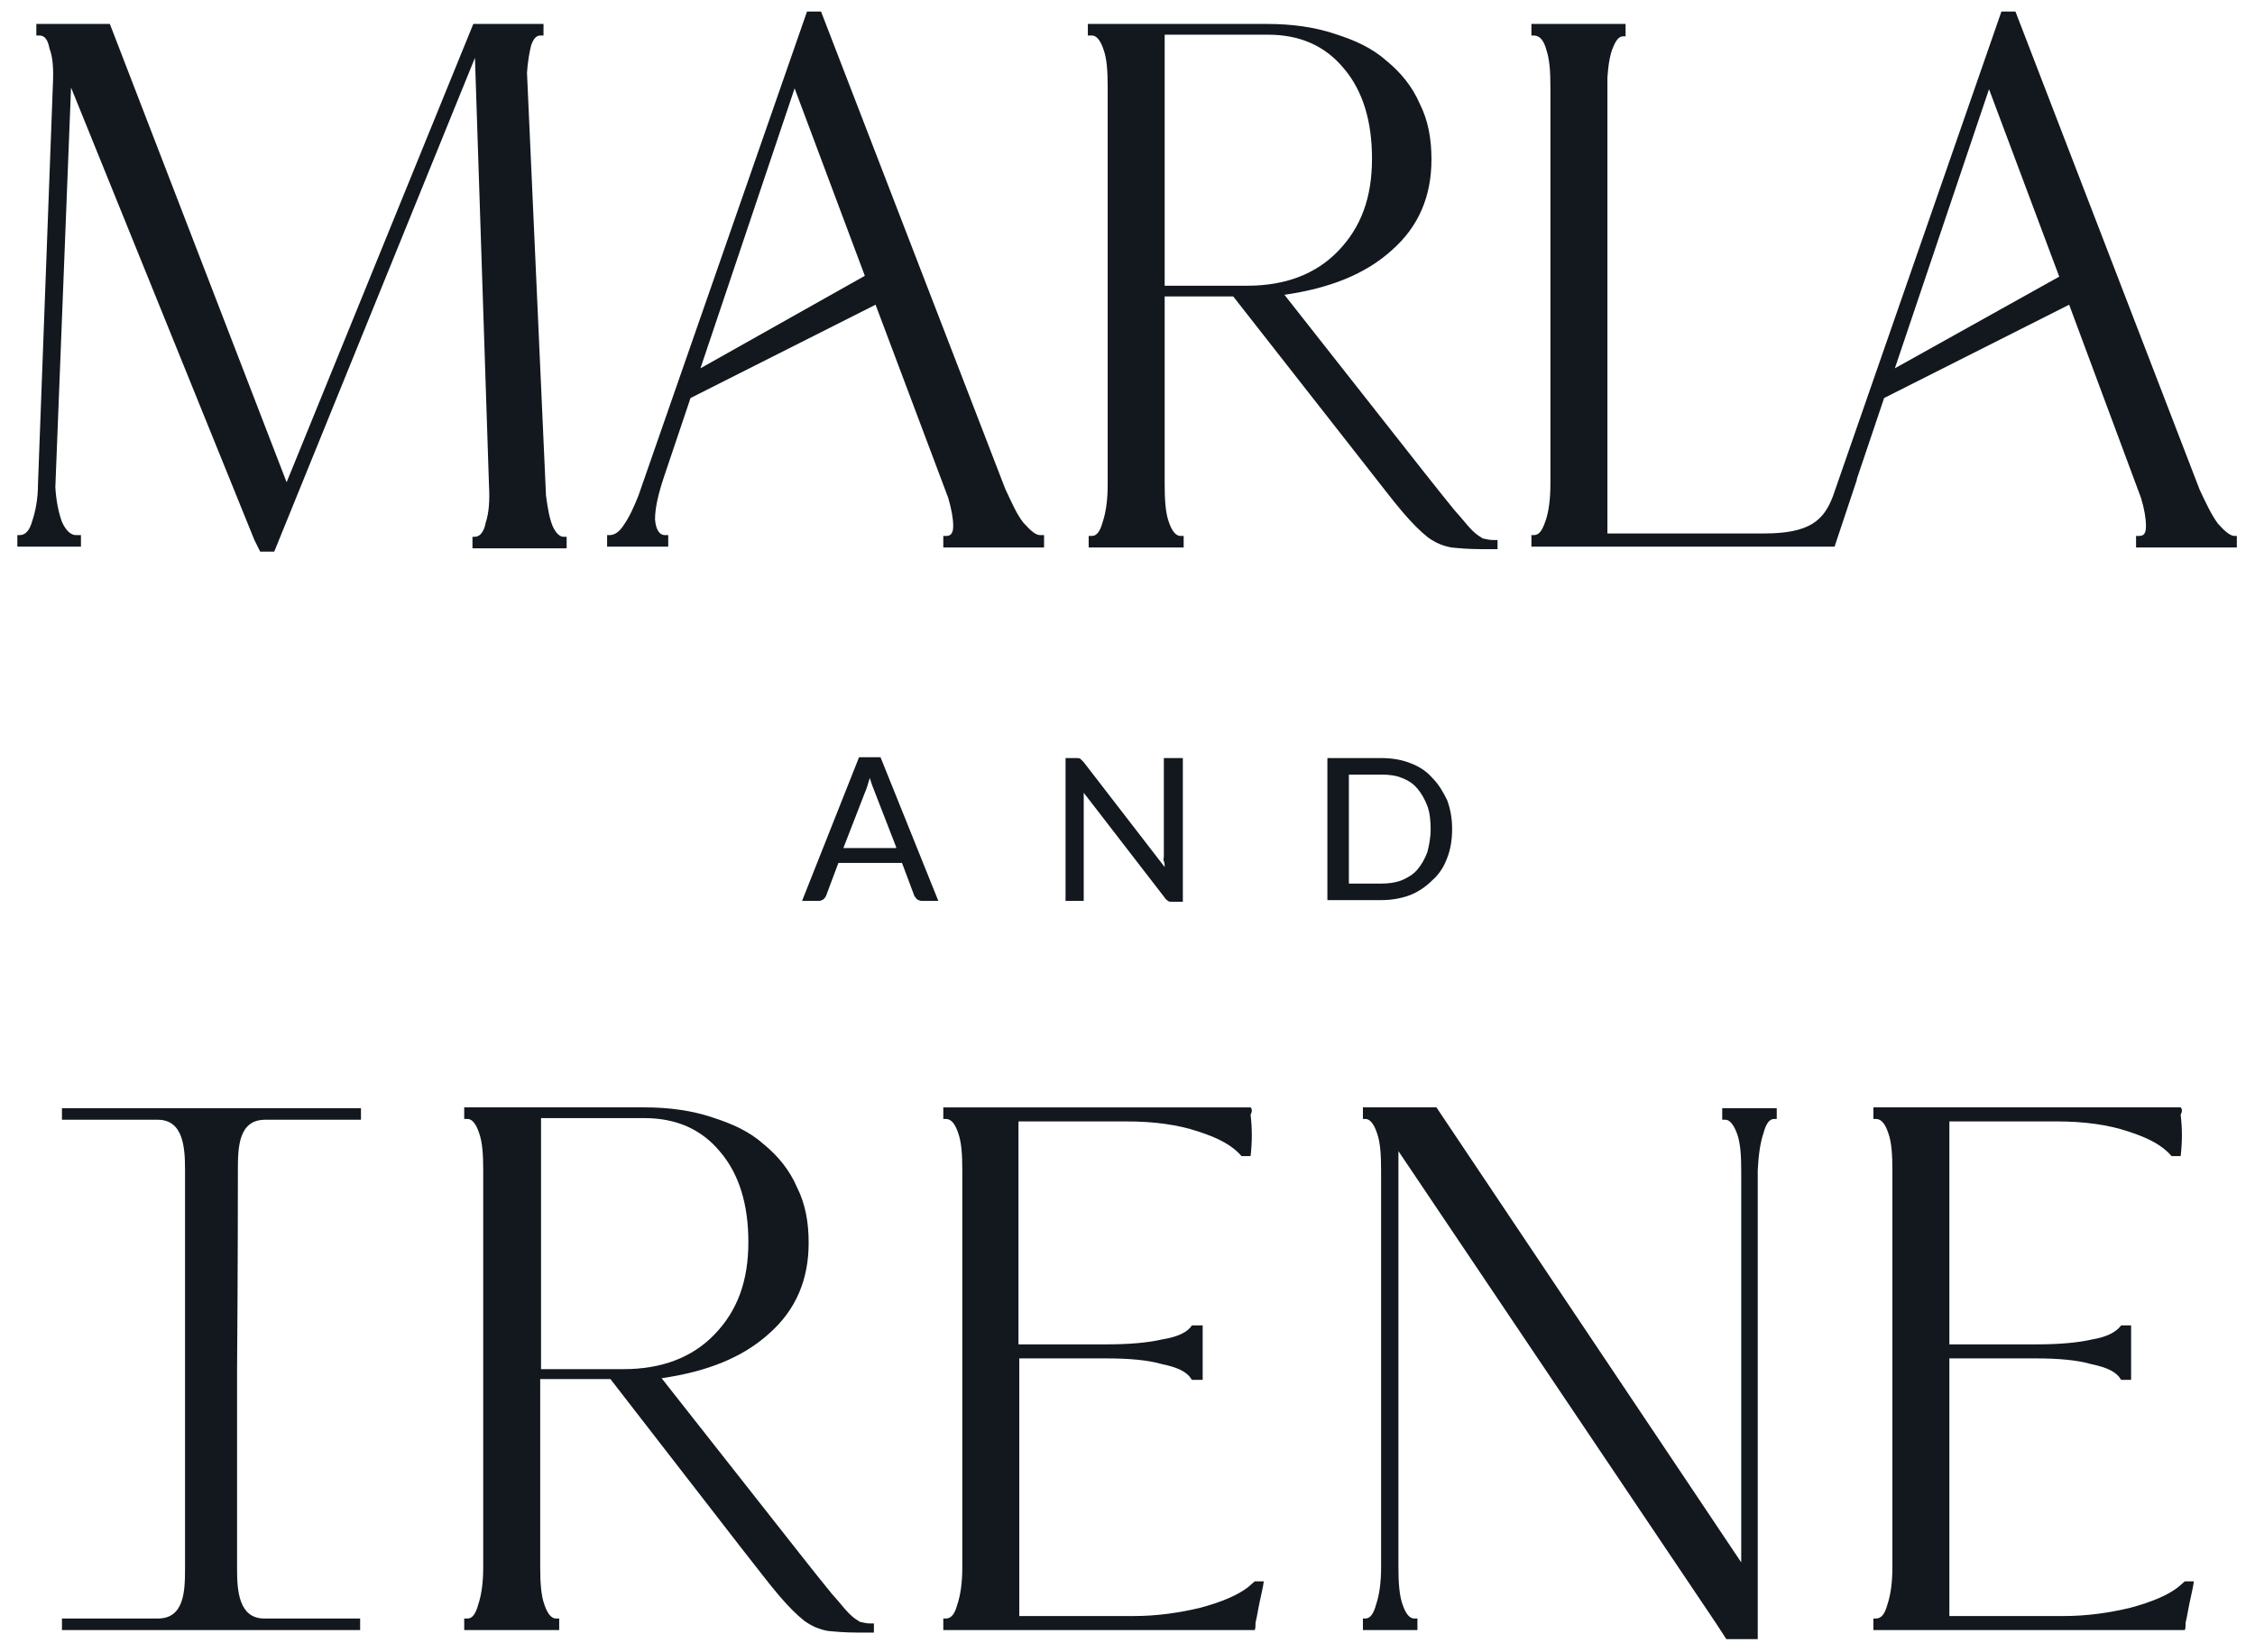
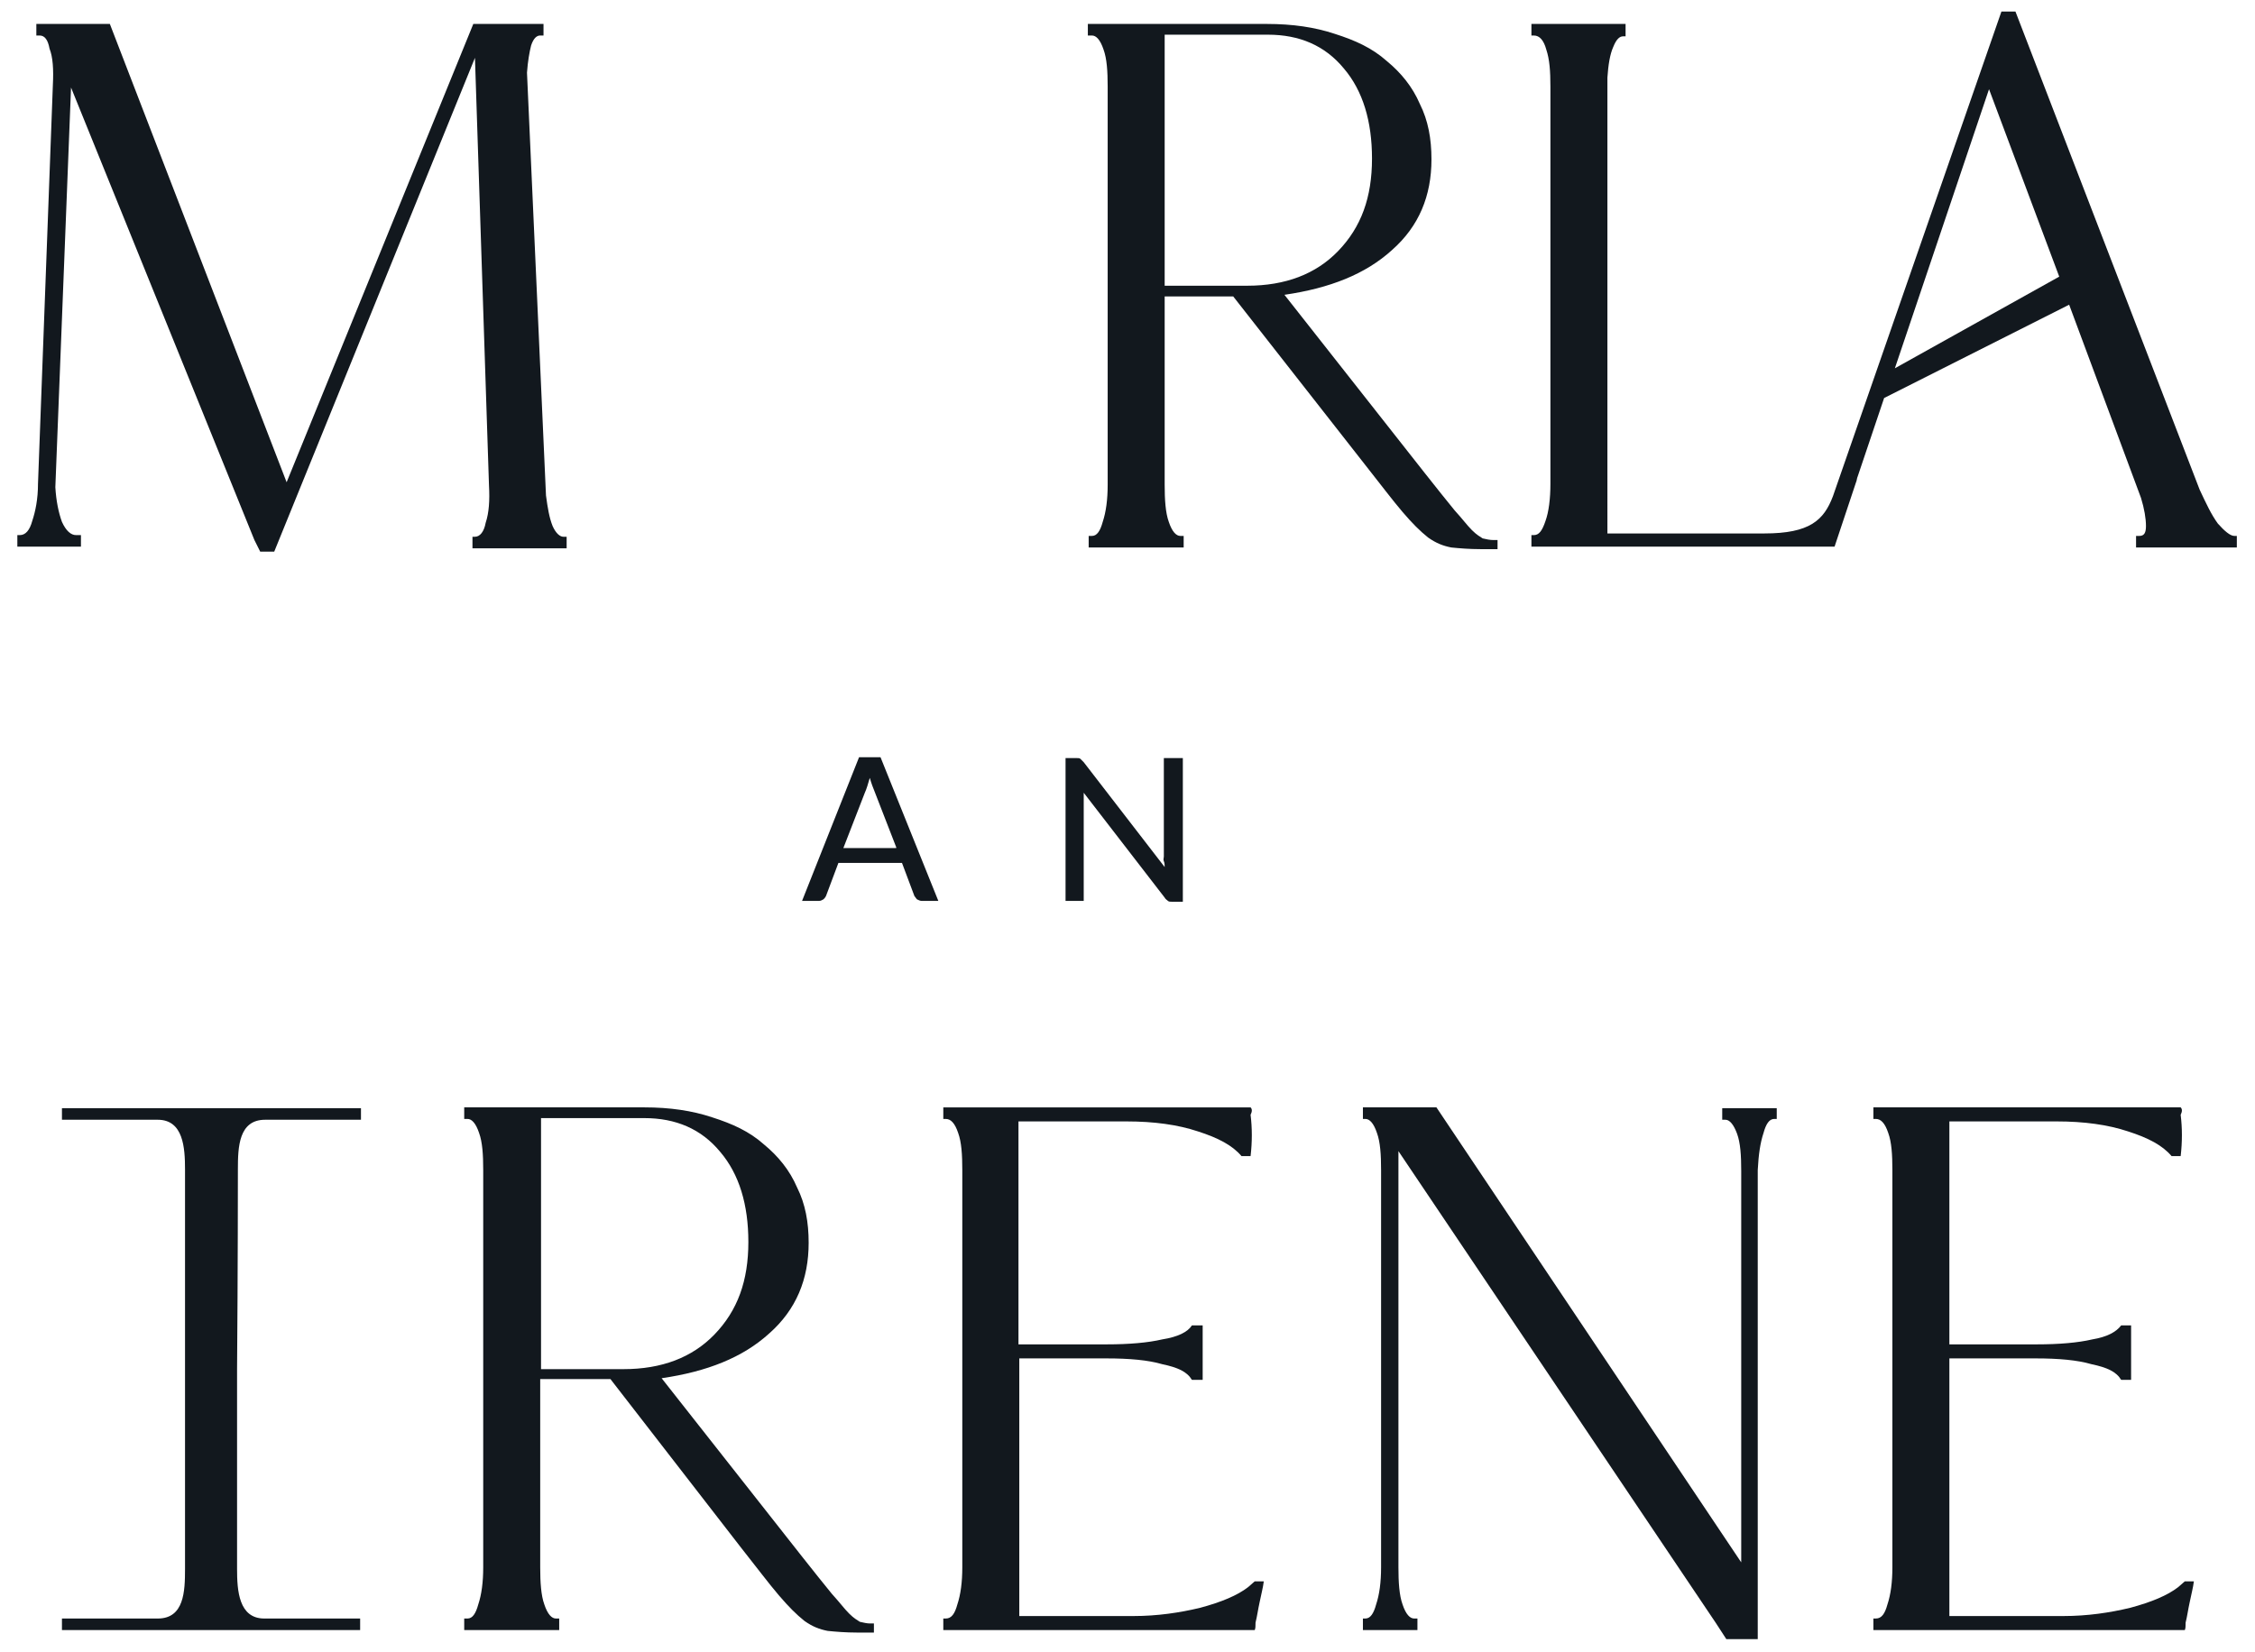
<svg xmlns="http://www.w3.org/2000/svg" version="1.1" id="Layer_1" x="0px" y="0px" viewBox="0 0 273 200" style="enable-background:new 0 0 273 200;" xml:space="preserve">
  <style type="text/css"> .st0{fill-rule:evenodd;clip-rule:evenodd;fill:#12181E;} </style>
  <g id="Homepage">
    <g id="_x30_1-IRENE_x26_MARLA-Homepage" transform="translate(-584, -1367)">
      <g id="IRENEMARLA_SecondaryLogo_Navy" transform="translate(584, 1367)">
        <path id="Fill-1" class="st0" d="M75.5,165.8c4.6,0,8.3-1.4,11-4.2c2.8-2.9,4.1-6.5,4.1-11.2c0-4.5-1.1-8.2-3.4-10.9 c-2.3-2.8-5.4-4.1-9.2-4.1H65.5v30.4H75.5z M56.2,135.5v-1.4H78c3.1,0,5.8,0.4,8.2,1.2c2.5,0.8,4.5,1.7,6.3,3.3 c1.7,1.4,3.1,3.1,4,5.2c1,2,1.4,4.2,1.4,6.7c0,4.4-1.5,8.1-4.8,11c-3.2,2.9-7.5,4.6-13,5.4l17,21.6c1.5,1.9,2.7,3.4,3.6,4.5 c1,1.1,1.5,1.8,2.1,2.4c0.6,0.6,1,0.8,1.3,1c0.4,0.1,0.9,0.2,1.2,0.2h0.5v1.1h-2.1c-1.3,0-2.5-0.1-3.5-0.2 c-1-0.2-1.8-0.5-2.8-1.2c-1-0.8-1.9-1.7-3.1-3.1c-1.2-1.4-2.7-3.4-4.6-5.8L73.9,167h-8.5v22.8c0,1.8,0.1,3.4,0.5,4.5 c0.4,1.2,0.9,1.7,1.4,1.7h0.4v1.4H56.2v-1.4h0.4c0.6,0,1-0.6,1.3-1.7c0.4-1.2,0.6-2.7,0.6-4.5v-48.1c0-1.9-0.1-3.4-0.5-4.5 c-0.4-1.2-0.9-1.7-1.4-1.7H56.2L56.2,135.5z" />
        <path id="Fill-2" class="st0" d="M144.3,160.5h1.3v6.6h-1.3c-0.6-1-1.7-1.5-3.6-1.9c-1.7-0.5-4-0.7-6.7-0.7h-10.6v31.2h13.8 c2.9,0,5.6-0.4,8.1-1c2.6-0.7,4.5-1.5,5.8-2.5l0.8-0.7h1.1c-0.1,0.8-0.3,1.5-0.5,2.5c-0.2,0.9-0.3,1.7-0.5,2.5 c0,0.4,0,0.7-0.1,0.9h-37.7v-1.4h0.3c0.7,0,1.1-0.6,1.4-1.7c0.4-1.2,0.6-2.7,0.6-4.5v-48.1c0-1.9-0.1-3.4-0.5-4.5 c-0.4-1.2-0.9-1.7-1.5-1.7h-0.3v-1.4h37.2c0.2,0.2,0.2,0.5,0,0.9c0.2,1.6,0.2,3.3,0,5h-1.1c-1.1-1.3-2.8-2.2-5.3-3 c-2.4-0.8-5.3-1.2-8.6-1.2h-13.1v27H134c2.7,0,5-0.2,6.7-0.6C142.6,161.9,143.8,161.3,144.3,160.5" />
        <path id="Fill-3" class="st0" d="M215.1,134.1v1.4h-0.3c-0.6,0-1,0.6-1.3,1.7c-0.4,1.2-0.6,2.6-0.7,4.5v56.8h-3.8l-1.3-2 l-38.4-57.1v50.4c0,1.8,0.1,3.4,0.5,4.5c0.4,1.2,0.9,1.7,1.4,1.7h0.4v1.4h-6.6v-1.4h0.3c0.6,0,1-0.6,1.3-1.7 c0.4-1.2,0.6-2.7,0.6-4.5v-48.1c0-1.9-0.1-3.4-0.5-4.5c-0.4-1.2-0.9-1.7-1.4-1.7h-0.3v-1.4h8.9l36.9,55.1v-47.4 c0-1.9-0.1-3.4-0.5-4.5s-0.9-1.7-1.4-1.7h-0.4v-1.4H215.1" />
        <path id="Fill-4" class="st0" d="M256.8,160.5h1.2v6.6h-1.2c-0.6-1-1.7-1.5-3.6-1.9c-1.7-0.5-4-0.7-6.7-0.7H236v31.2h13.8 c2.9,0,5.6-0.4,8.1-1c2.6-0.7,4.5-1.5,5.8-2.5l0.8-0.7h1.1c-0.1,0.8-0.3,1.5-0.5,2.5c-0.2,0.9-0.3,1.7-0.5,2.5 c0,0.4,0,0.7-0.1,0.9h-37.7v-1.4h0.3c0.7,0,1.1-0.6,1.4-1.7c0.4-1.2,0.6-2.7,0.6-4.5v-48.1c0-1.9-0.1-3.4-0.5-4.5 c-0.4-1.2-0.9-1.7-1.5-1.7h-0.3v-1.4h37.2c0.2,0.2,0.2,0.5,0,0.9c0.2,1.6,0.2,3.3,0,5h-1.1c-1.1-1.3-2.8-2.2-5.3-3 c-2.4-0.8-5.3-1.2-8.6-1.2H236v27h10.6c2.7,0,5-0.2,6.7-0.6C255.1,161.9,256.2,161.3,256.8,160.5" />
        <path id="Fill-5" class="st0" d="M28.8,141.6c0-2.7,0.1-6,3.3-6c0.7,0,11.6,0,11.6,0v-1.4H7.5v1.4c0,0,10.9,0,11.6,0 c3.1,0,3.3,3.4,3.3,6c0,0.5,0,12.4,0,24.2c0,11.8,0,23.7,0,24.2c0,2.7-0.1,6-3.3,6c-0.7,0-11.6,0-11.6,0v1.4h36.1v-1.4 c0,0-10.9,0-11.6,0c-3.1,0-3.3-3.4-3.3-6c0-0.5,0-12.4,0-24.2C28.8,154,28.8,142.1,28.8,141.6" />
        <path id="Fill-6" class="st0" d="M108.5,102.6l-2.6-6.7c-0.2-0.5-0.4-1-0.6-1.7c-0.1,0.3-0.2,0.7-0.3,1c-0.1,0.3-0.2,0.6-0.3,0.8 l-2.6,6.7H108.5z M113.6,109.1h-2c-0.2,0-0.4-0.1-0.6-0.2c-0.1-0.1-0.2-0.3-0.3-0.4l-1.5-4h-7.7l-1.5,4c-0.1,0.2-0.2,0.3-0.3,0.4 c-0.2,0.1-0.3,0.2-0.6,0.2h-2l6.9-17.4h2.6L113.6,109.1L113.6,109.1z" />
        <path id="Fill-7" class="st0" d="M143.2,91.8v17.4h-1.3c-0.2,0-0.4,0-0.5-0.1c-0.1-0.1-0.3-0.2-0.4-0.4L131.2,96 c0,0.2,0,0.4,0,0.6c0,0.2,0,0.4,0,0.6v11.9H129V91.8h1.3c0.2,0,0.4,0,0.5,0.1c0.1,0.1,0.2,0.2,0.4,0.4l9.8,12.7 c0-0.2,0-0.5-0.1-0.7s0-0.4,0-0.6V91.8H143.2" />
-         <path id="Fill-8" class="st0" d="M173.2,100.4c0-1-0.1-2-0.4-2.8c-0.3-0.8-0.7-1.5-1.2-2.1c-0.5-0.6-1.1-1-1.9-1.3 c-0.7-0.3-1.6-0.4-2.5-0.4h-3.9V107h3.9c0.9,0,1.7-0.1,2.5-0.4c0.7-0.3,1.4-0.7,1.9-1.3c0.5-0.6,0.9-1.3,1.2-2.1 C173,102.4,173.2,101.5,173.2,100.4z M175.8,100.4c0,1.3-0.2,2.5-0.6,3.5c-0.4,1.1-1,2-1.8,2.7c-0.8,0.8-1.7,1.4-2.7,1.8 c-1.1,0.4-2.2,0.6-3.5,0.6h-6.5V91.8h6.5c1.3,0,2.5,0.2,3.5,0.6c1.1,0.4,2,1,2.7,1.8c0.8,0.8,1.3,1.7,1.8,2.7 C175.6,98,175.8,99.1,175.8,100.4L175.8,100.4z" />
        <path id="Fill-9" class="st0" d="M65.8,2.9v1.4h-0.4c-0.4,0-0.8,0.3-1.1,1.2c-0.2,0.8-0.4,1.9-0.5,3.3l2.3,51.2 c0.2,1.5,0.4,2.7,0.8,3.7c0.4,0.9,0.9,1.3,1.3,1.3h0.4v1.4H57.2v-1.4h0.3c0.6,0,1.1-0.6,1.3-1.7c0.4-1.2,0.5-2.7,0.4-4.5L57.5,7 L33.2,66.8h-1.7l-0.7-1.4L8.6,10.6L6.7,59c0.1,1.7,0.4,3.1,0.8,4.2c0.5,1.1,1.1,1.6,1.7,1.6h0.6v1.4H2.1v-1.4h0.3 c0.7,0,1.2-0.6,1.5-1.7c0.4-1.2,0.7-2.7,0.7-4.5l1.8-48.3c0.1-1.9,0-3.4-0.4-4.4C5.8,4.8,5.4,4.3,4.8,4.3H4.4V2.9h8.9l21.4,55.5 L57.3,2.9H65.8" />
-         <path id="Fill-10" class="st0" d="M104.7,33.4l-8.5-22.7L84.8,44.6L104.7,33.4z M126.4,64.9v1.4h-12.2v-1.4h0.4 c0.6,0,0.8-0.5,0.8-1.2c0-0.9-0.2-2-0.6-3.4L106,36.9L83.6,48.2l-3.2,9.5c-0.7,2.1-1.1,3.8-1.1,5.2c0.1,1.2,0.5,1.9,1.2,1.9h0.4 v1.4h-7.4v-1.4h0.3c0.6,0,1.2-0.4,1.7-1.2c0.7-1,1.2-2.1,1.8-3.6L97.7,1.4h1.7l22.3,57.8c0.8,1.7,1.4,3.1,2.2,4.1 c0.9,1,1.5,1.5,2,1.5H126.4L126.4,64.9z" />
        <path id="Fill-11" class="st0" d="M151,34.6c4.6,0,8.3-1.4,11-4.2c2.8-2.9,4.1-6.5,4.1-11.2c0-4.5-1.1-8.2-3.4-10.9 c-2.3-2.8-5.4-4.1-9.2-4.1H141v30.4H151z M131.7,4.3V2.9h21.7c3.1,0,5.8,0.4,8.2,1.2c2.5,0.8,4.5,1.7,6.3,3.3 c1.7,1.4,3.1,3.1,4,5.2c1,2,1.4,4.2,1.4,6.7c0,4.4-1.5,8.1-4.8,11c-3.2,2.9-7.5,4.6-13,5.4l17,21.6c1.5,1.9,2.7,3.4,3.6,4.5 c1,1.1,1.5,1.8,2.1,2.4c0.6,0.6,1,0.8,1.3,1c0.4,0.1,0.9,0.2,1.3,0.2h0.5v1.1h-2.1c-1.3,0-2.5-0.1-3.5-0.2 c-1-0.2-1.8-0.5-2.8-1.2c-1-0.8-1.9-1.7-3.1-3.1c-1.2-1.4-2.7-3.4-4.6-5.8l-15.9-20.3H141v22.8c0,1.8,0.1,3.4,0.5,4.5 c0.4,1.2,0.9,1.7,1.4,1.7h0.4v1.4h-11.5v-1.4h0.4c0.6,0,1-0.6,1.3-1.7c0.4-1.2,0.6-2.7,0.6-4.5V10.5c0-1.9-0.1-3.4-0.5-4.5 c-0.4-1.2-0.9-1.7-1.4-1.7H131.7L131.7,4.3z" />
        <path id="Fill-12" class="st0" d="M229.4,44.6l11.4-33.8l8.5,22.7L229.4,44.6z M270.5,64.9c-0.5,0-1.2-0.6-2-1.5 c-0.8-1.1-1.4-2.4-2.2-4.1L244,1.4h-1.7l-20.4,58.7c-1.1,2.9-2.8,4.5-8.3,4.5c-9.4,0-19,0-19,0V9.4c0.1-1.5,0.3-2.8,0.7-3.7 c0.4-1,0.8-1.3,1.2-1.3h0.3V2.9h-11.4v1.4h0.3c0.7,0,1.2,0.6,1.5,1.7c0.4,1.2,0.5,2.6,0.5,4.5v48.1c0,1.8-0.2,3.4-0.6,4.5 c-0.4,1.2-0.8,1.7-1.4,1.7h-0.3v1.4h36.7l2.6-7.8c0.1-0.2,0.1-0.5,0.2-0.7l3.2-9.5l22.4-11.3l8.7,23.4c0.4,1.3,0.6,2.5,0.6,3.4 c0,0.8-0.2,1.2-0.8,1.2h-0.4v1.4h12.2v-1.4H270.5L270.5,64.9z" />
      </g>
    </g>
  </g>
</svg>